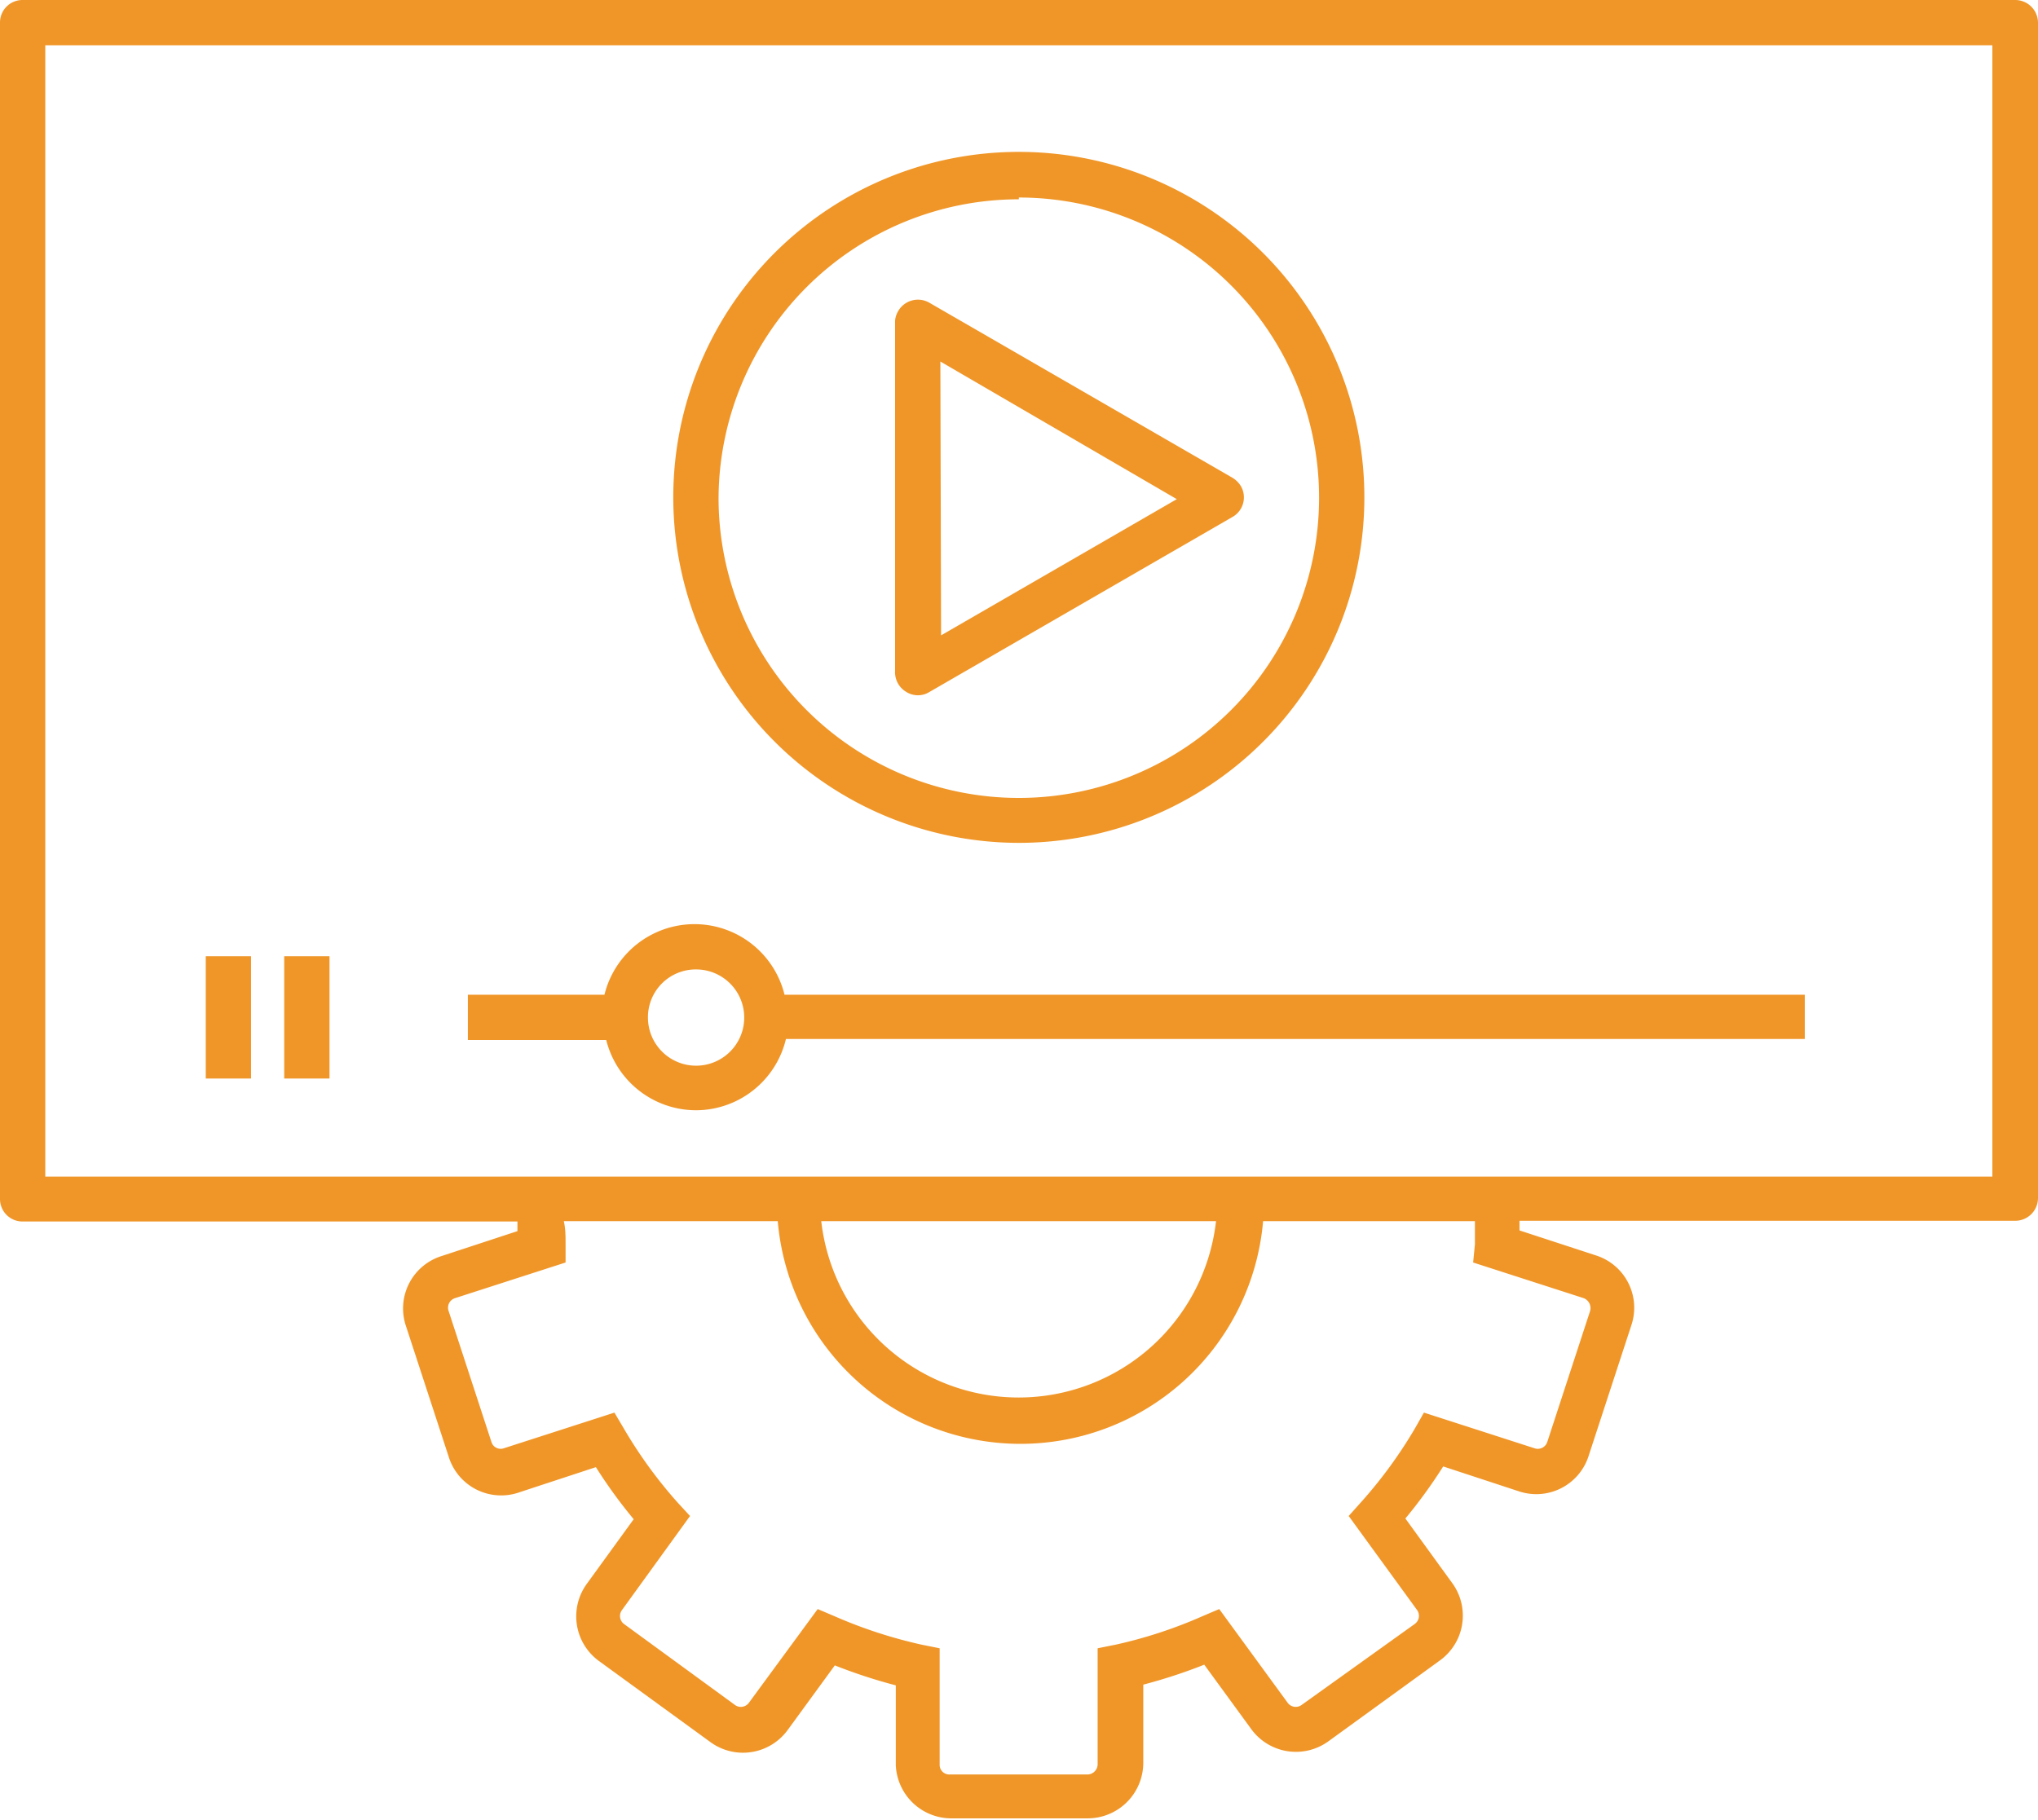
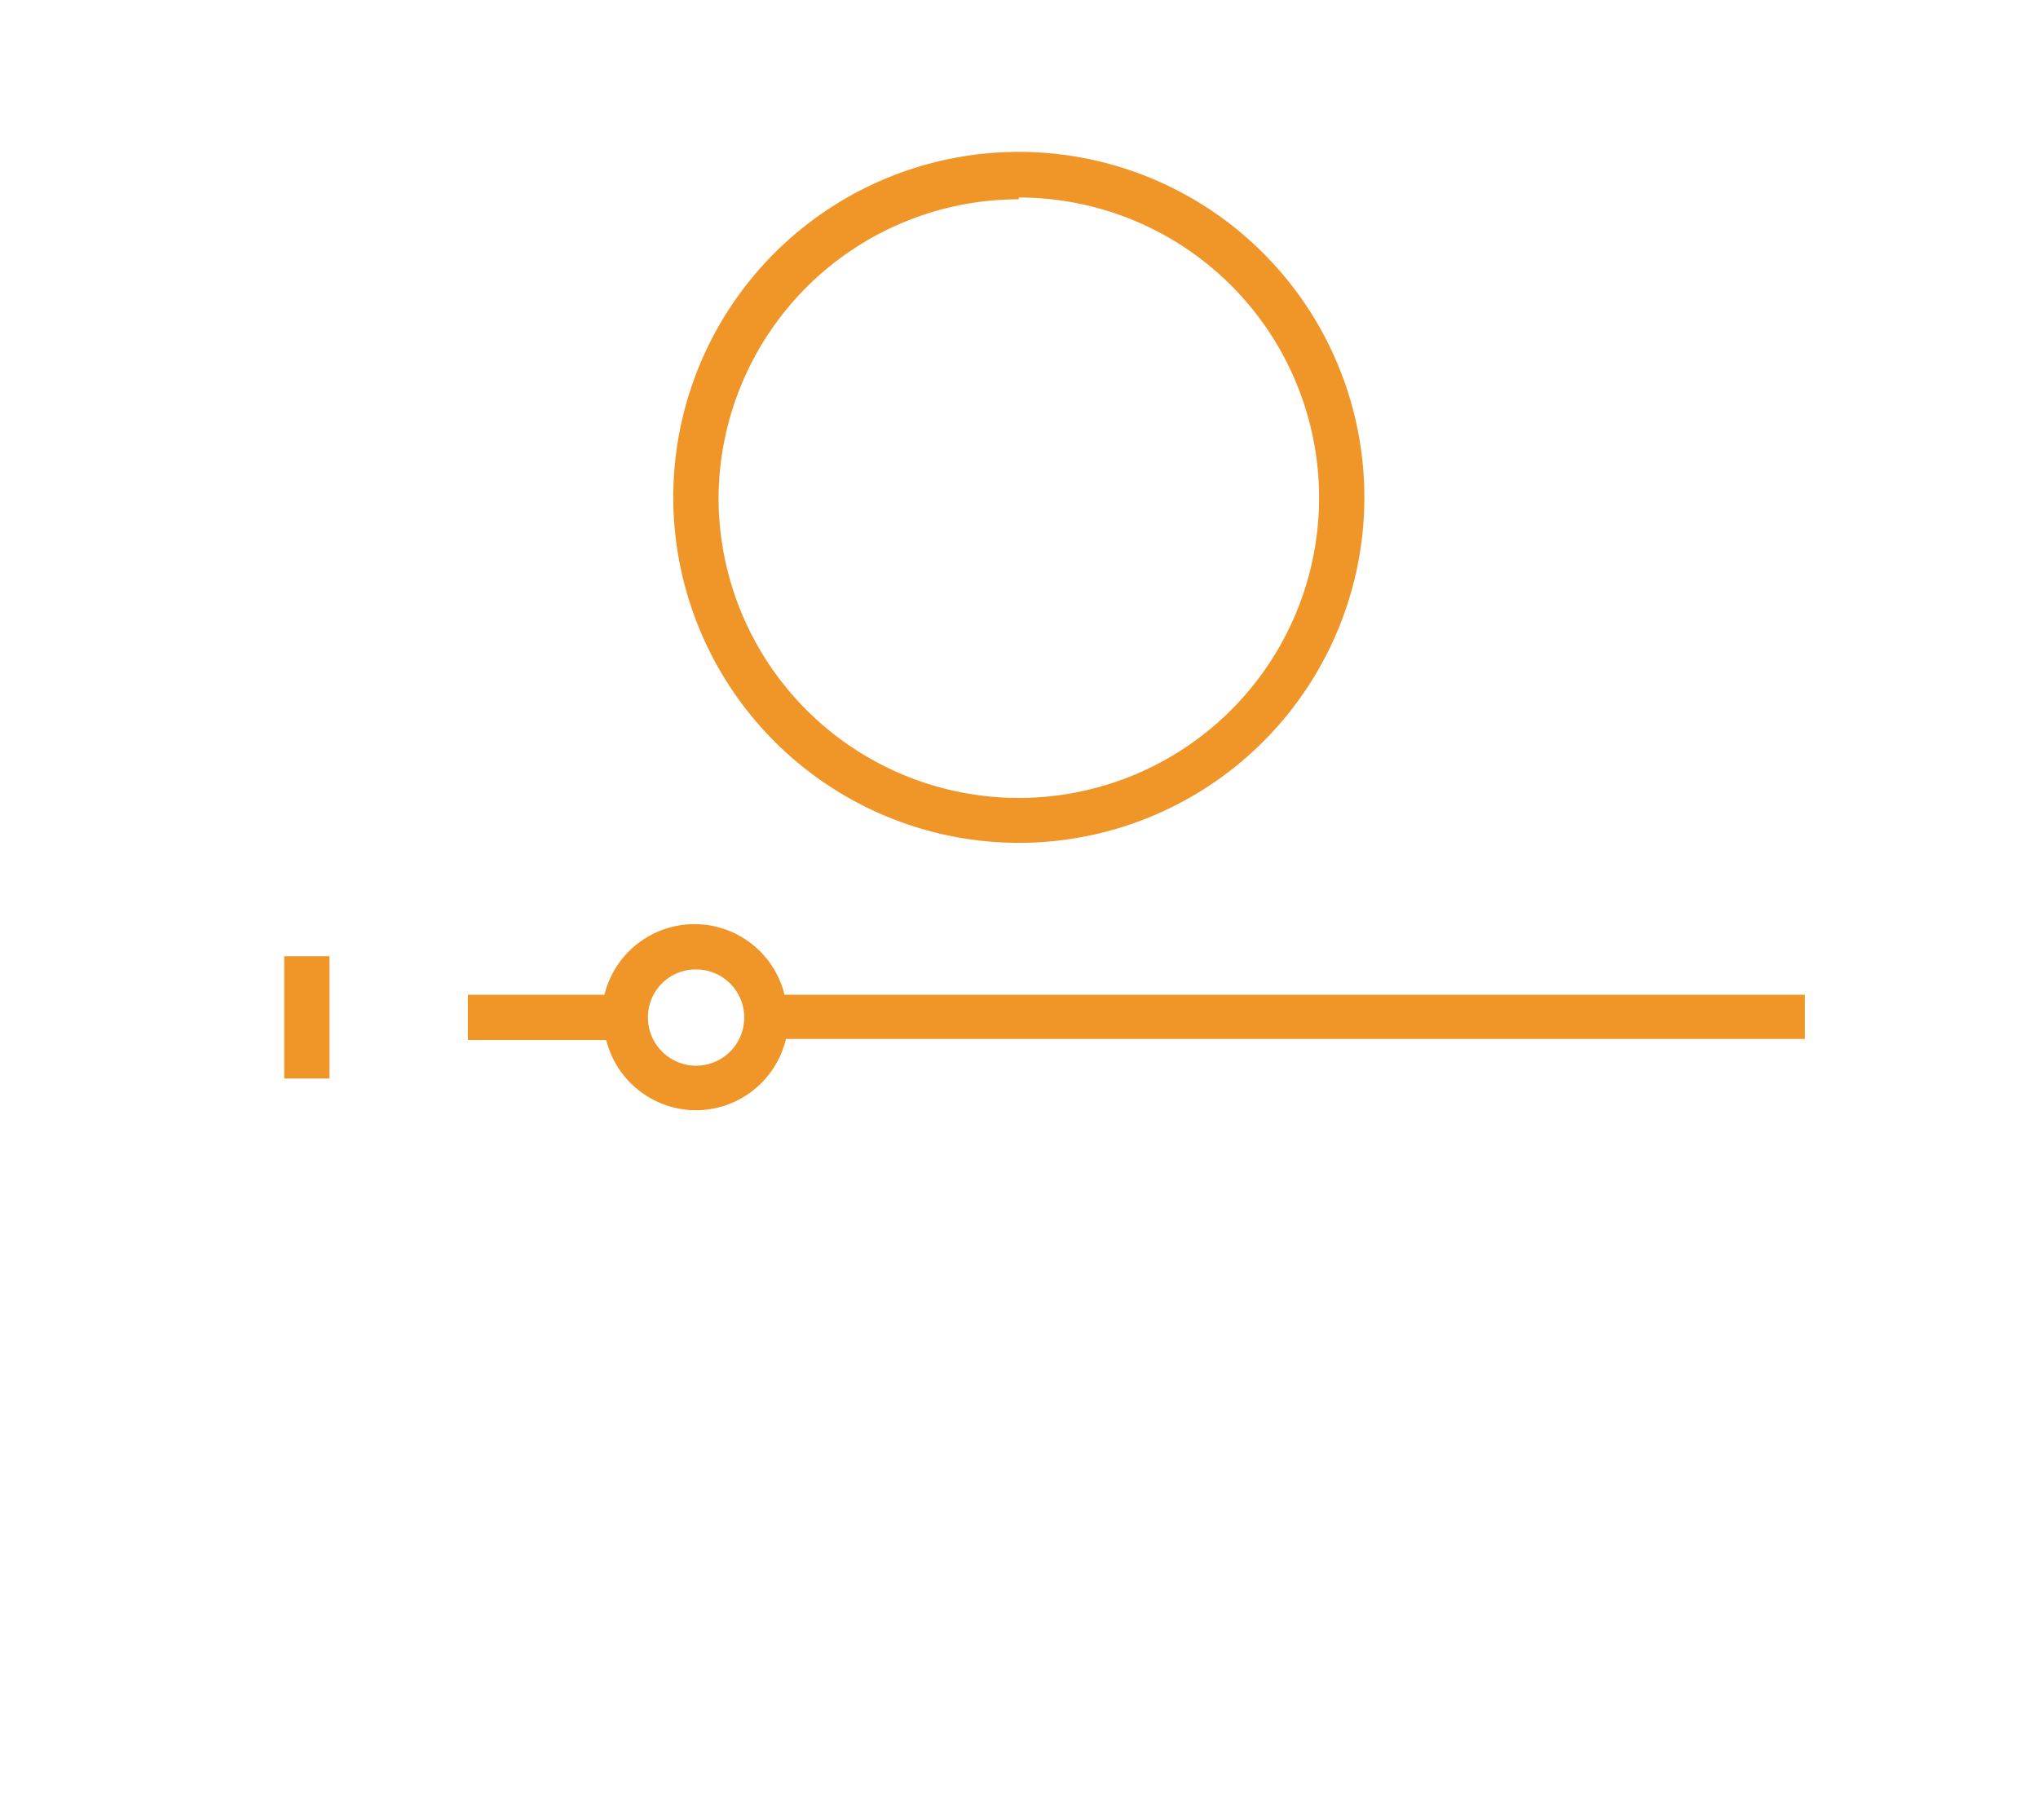
<svg xmlns="http://www.w3.org/2000/svg" viewBox="0 0 57.15 51.04">
  <defs>
    <style>.cls-1{fill:#f09628;}</style>
  </defs>
  <g id="Capa_2" data-name="Capa 2">
    <g id="Background">
      <g id="Grupo_254" data-name="Grupo 254">
-         <path id="Trazado_136" data-name="Trazado 136" class="cls-1" d="M56.5,0H.63A.63.63,0,0,0,0,.63H0v33a.63.63,0,0,0,.63.63H14.51c0,.09,0,.18,0,.27l-2.13.7a1.54,1.54,0,0,0-1,1.95l1.2,3.67a1.54,1.54,0,0,0,2,1l2.13-.7a13.94,13.94,0,0,0,1.06,1.46l-1.32,1.82a1.55,1.55,0,0,0,.35,2.16l3.12,2.27a1.55,1.55,0,0,0,2.17-.34l1.32-1.81a14.85,14.85,0,0,0,1.71.56v2.24A1.56,1.56,0,0,0,26.64,51h3.87a1.56,1.56,0,0,0,1.55-1.55V47.25a14.85,14.85,0,0,0,1.71-.56l1.32,1.81a1.55,1.55,0,0,0,2.16.34l3.13-2.27a1.55,1.55,0,0,0,.35-2.16l-1.32-1.82a13.94,13.94,0,0,0,1.06-1.46l2.13.7a1.54,1.54,0,0,0,1.95-1l1.2-3.67a1.54,1.54,0,0,0-1-1.95l-2.14-.7c0-.09,0-.18,0-.27H56.51a.64.64,0,0,0,.64-.63h0V.63A.64.64,0,0,0,56.51,0ZM41.36,34.25c0,.21,0,.43,0,.65l-.05.51,3.1,1a.3.3,0,0,1,.18.36l-1.2,3.67a.28.28,0,0,1-.36.18l-3.1-1-.25.44a12.89,12.89,0,0,1-1.52,2.08l-.34.38,1.92,2.64a.28.28,0,0,1-.07.39L36.5,47.82a.28.28,0,0,1-.39-.06l-1.92-2.63-.47.2a12.91,12.91,0,0,1-2.44.8l-.5.1v3.26a.29.29,0,0,1-.28.28H26.63a.27.27,0,0,1-.28-.28V46.23l-.5-.1a13.24,13.24,0,0,1-2.45-.8l-.47-.2L21,47.76a.28.28,0,0,1-.39.06L17.5,45.55a.28.28,0,0,1-.06-.39l1.91-2.64L19,42.14a12.83,12.83,0,0,1-1.51-2.08l-.26-.44-3.1,1a.27.27,0,0,1-.35-.18l-1.2-3.67a.28.28,0,0,1,.18-.36l3.1-1,0-.51c0-.22,0-.44-.05-.65h6a6.83,6.83,0,0,0,13.61,0ZM23,34.25H34.1a5.57,5.57,0,0,1-11.07,0ZM55.87,33H1.27V1.27h54.6Z" />
        <path id="Trazado_137" data-name="Trazado 137" class="cls-1" d="M28.57,23.64A9.69,9.69,0,1,0,18.88,14h0A9.7,9.7,0,0,0,28.57,23.64Zm0-18.1A8.42,8.42,0,1,1,20.15,14h0a8.42,8.42,0,0,1,8.42-8.41Z" />
-         <path id="Trazado_138" data-name="Trazado 138" class="cls-1" d="M25.42,19.41a.61.61,0,0,0,.64,0l8.5-4.91a.63.63,0,0,0,.24-.86.69.69,0,0,0-.24-.24l-8.5-4.91a.64.64,0,0,0-.87.23A.62.62,0,0,0,25.1,9v9.82A.64.64,0,0,0,25.42,19.41Zm.95-9.27L33,14l-6.61,3.82Z" />
-         <rect id="Rectángulo_479" data-name="Rectángulo 479" class="cls-1" x="5.77" y="26.82" width="1.27" height="3.43" />
        <rect id="Rectángulo_480" data-name="Rectángulo 480" class="cls-1" x="7.97" y="26.82" width="1.27" height="3.43" />
        <path id="Trazado_139" data-name="Trazado 139" class="cls-1" d="M19.52,31.14a2.6,2.6,0,0,0,2.52-2H50.61V27.9H22a2.6,2.6,0,0,0-5.05,0H13.12v1.27H17A2.6,2.6,0,0,0,19.52,31.14Zm0-3.95a1.35,1.35,0,1,1-1.35,1.34A1.34,1.34,0,0,1,19.52,27.19Z" />
      </g>
    </g>
  </g>
</svg>